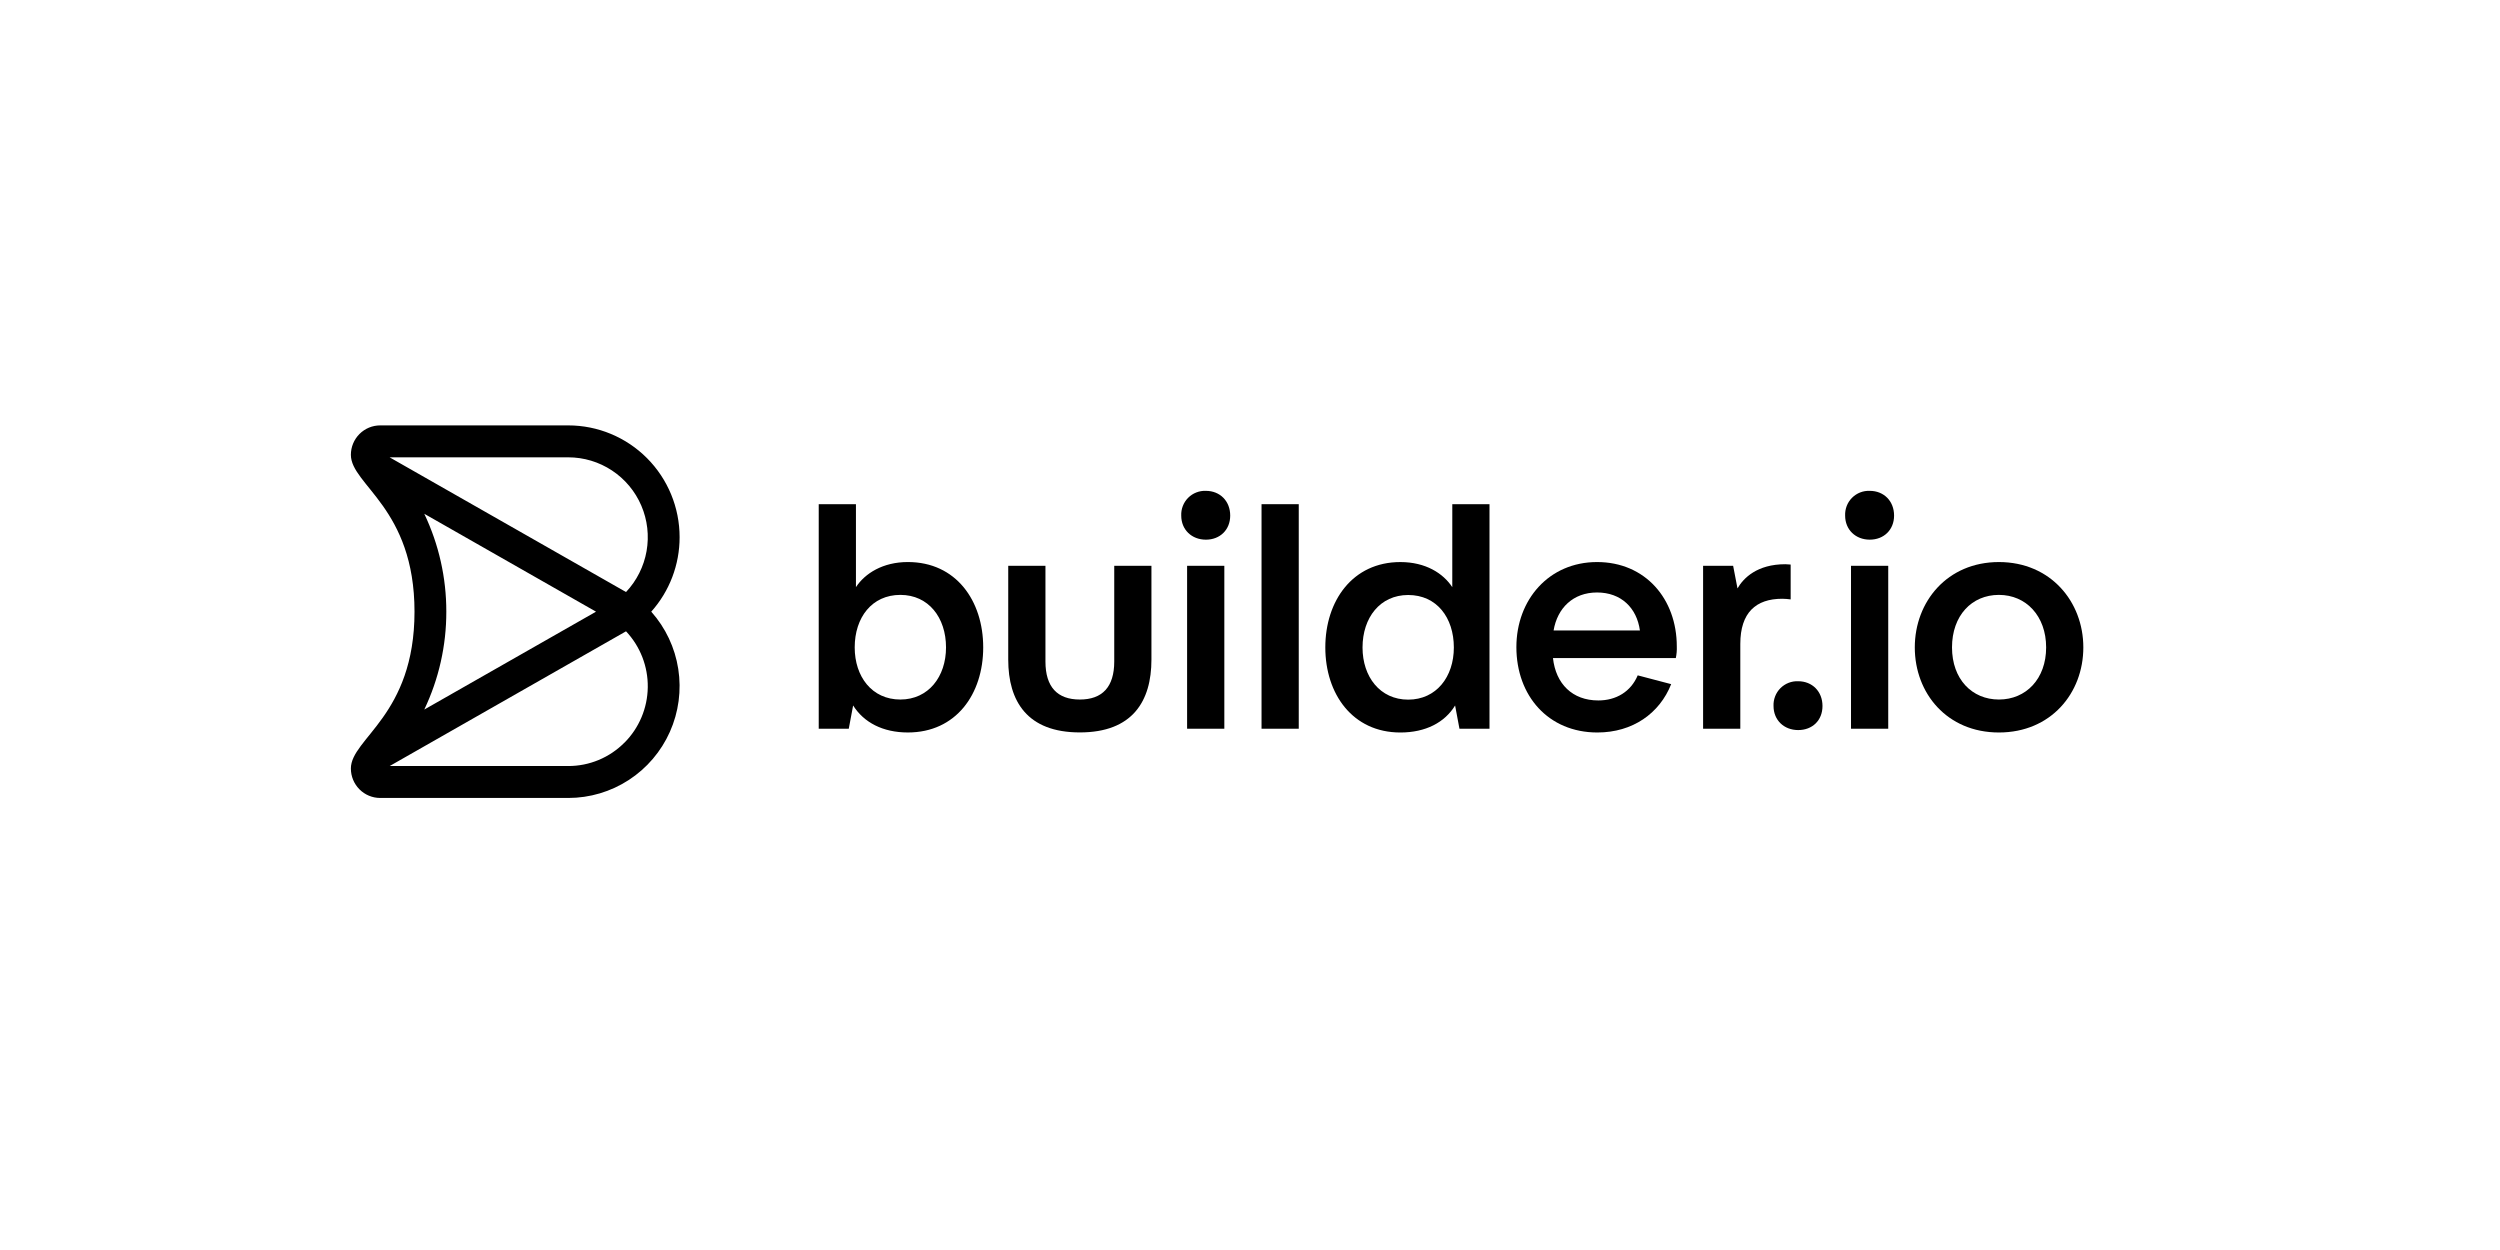
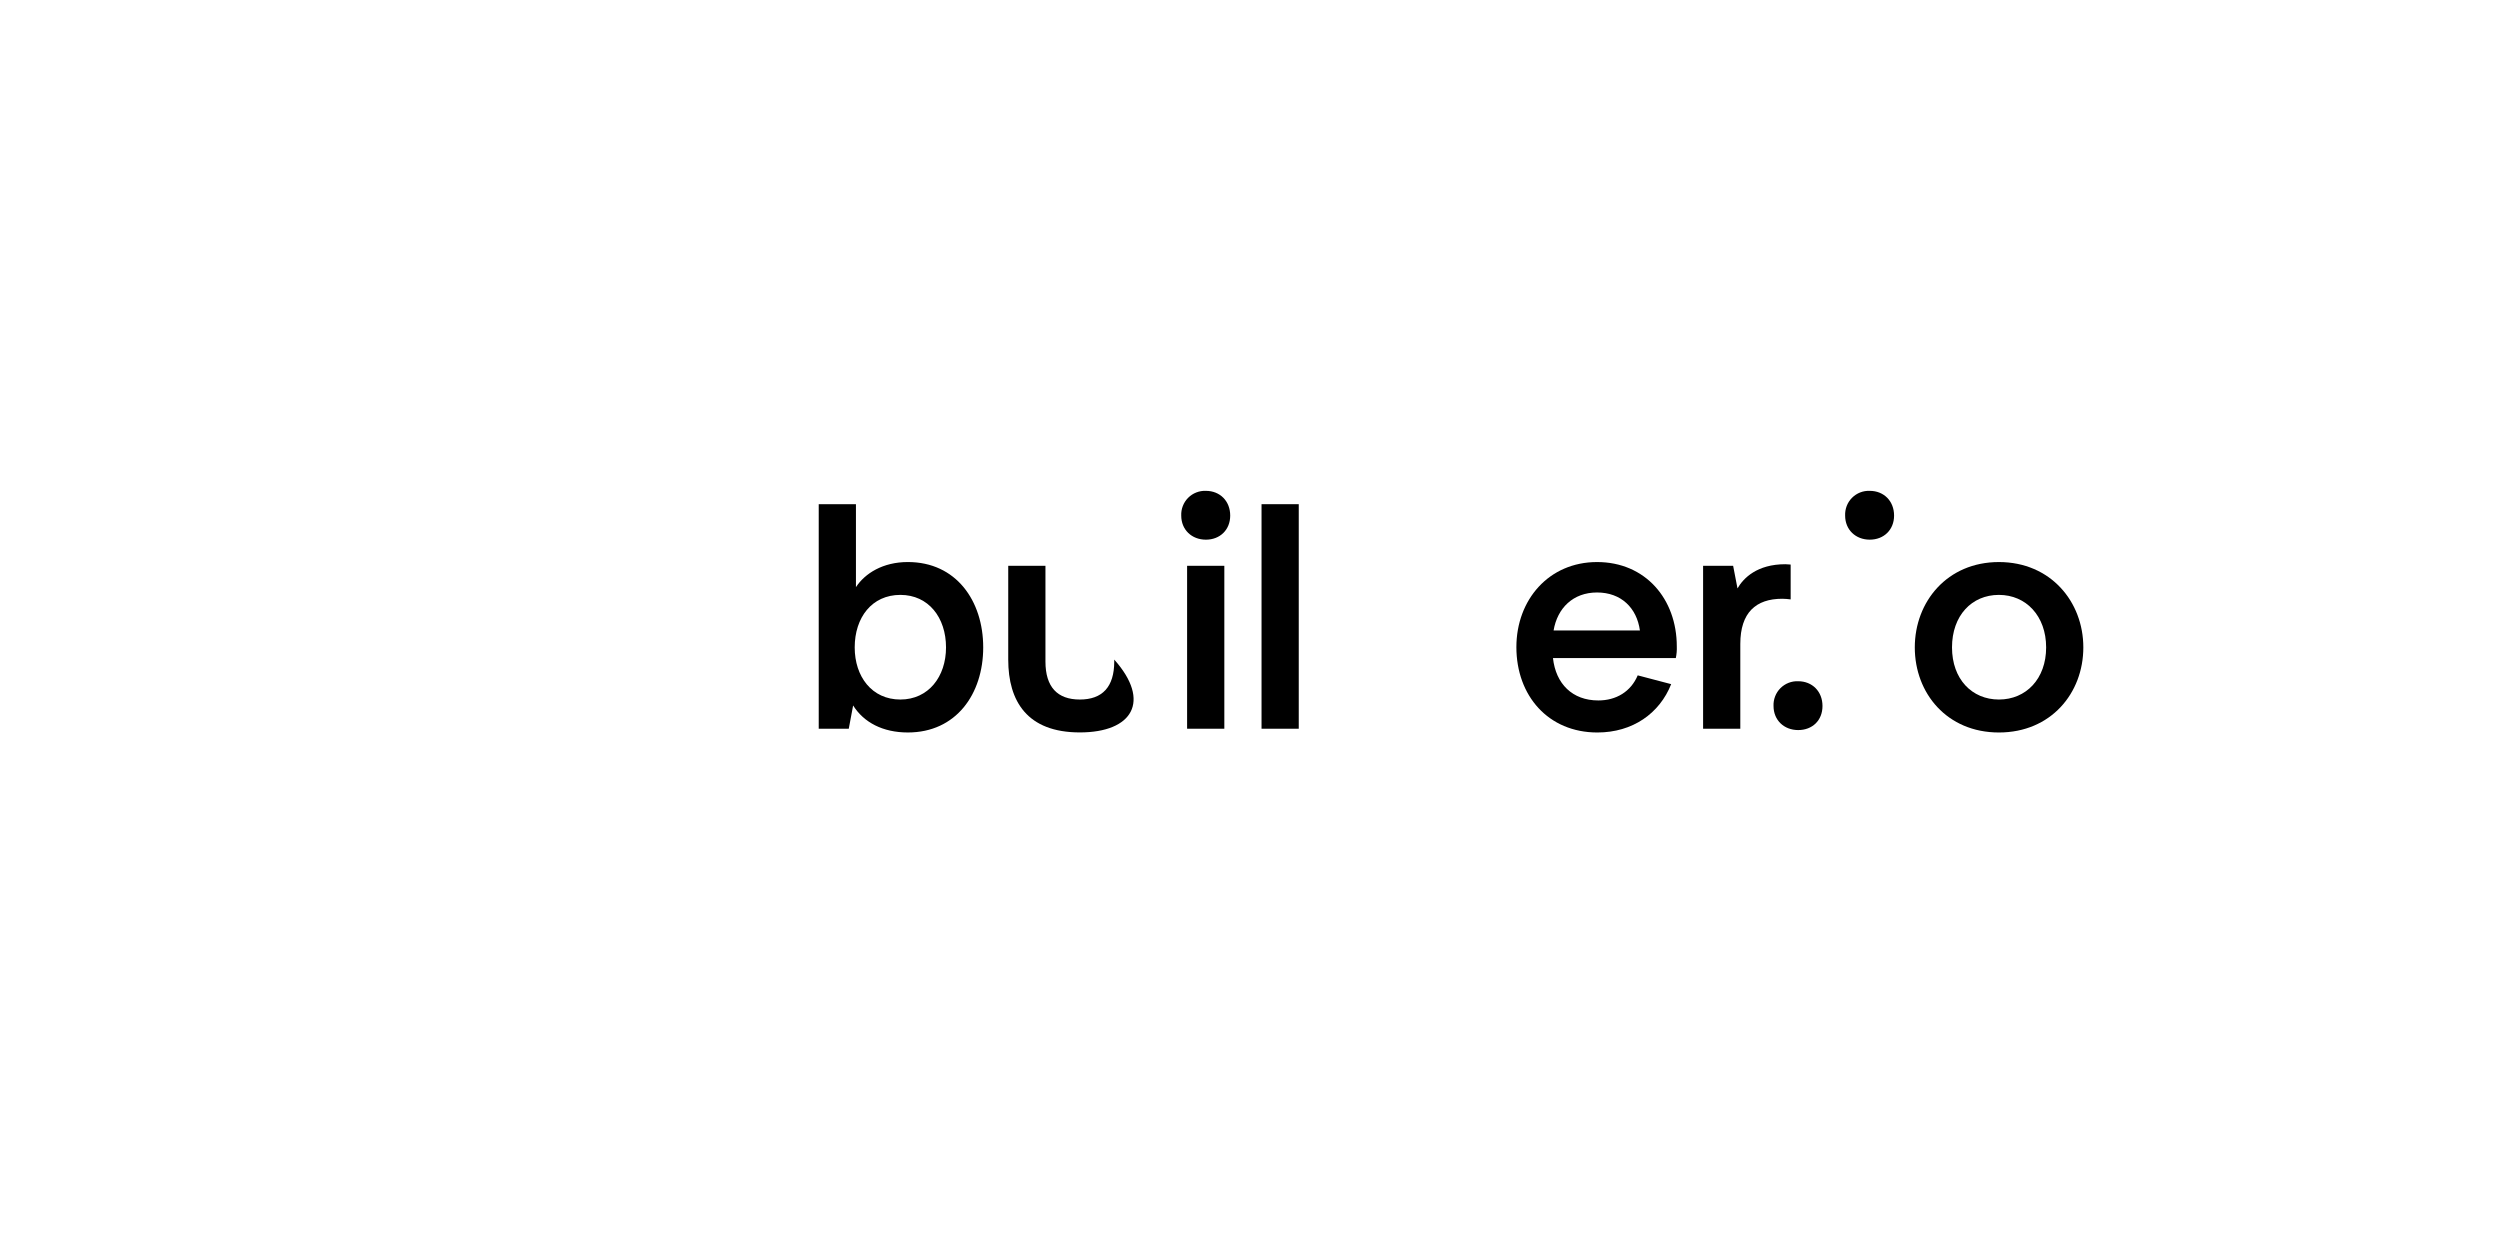
<svg xmlns="http://www.w3.org/2000/svg" fill="none" viewBox="0 0 228 114" height="114" width="228">
  <path fill="black" d="M82.797 51.258C87.189 51.258 89.669 54.779 89.669 59.043C89.669 63.306 87.189 66.802 82.797 66.802C80.514 66.802 78.776 65.885 77.805 64.338L77.408 66.458H74.668V45.982H78.062V53.547C78.889 52.288 80.522 51.258 82.797 51.258ZM82.113 63.797C84.678 63.797 86.277 61.708 86.277 59.045C86.277 56.326 84.686 54.254 82.113 54.254C79.516 54.254 77.949 56.316 77.949 59.045C77.949 61.708 79.516 63.797 82.113 63.797Z" />
-   <path fill="black" d="M101.619 60.332V51.601H105.011V60.154C105.011 63.963 103.273 66.797 98.481 66.797C93.689 66.797 91.951 63.963 91.951 60.154V51.601H95.345V60.332C95.345 62.651 96.428 63.797 98.481 63.797C100.533 63.797 101.619 62.651 101.619 60.332Z" />
+   <path fill="black" d="M101.619 60.332V51.601V60.154C105.011 63.963 103.273 66.797 98.481 66.797C93.689 66.797 91.951 63.963 91.951 60.154V51.601H95.345V60.332C95.345 62.651 96.428 63.797 98.481 63.797C100.533 63.797 101.619 62.651 101.619 60.332Z" />
  <path fill="black" d="M107.729 47.022C107.716 46.722 107.766 46.423 107.875 46.144C107.983 45.864 108.148 45.61 108.36 45.398C108.571 45.186 108.824 45.02 109.103 44.912C109.381 44.803 109.679 44.753 109.978 44.766C111.267 44.766 112.195 45.699 112.195 47.022C112.195 48.316 111.267 49.218 109.978 49.218C108.69 49.218 107.729 48.316 107.729 47.022Z" />
  <path fill="black" d="M168.276 47.022C168.264 46.722 168.313 46.423 168.421 46.143C168.529 45.864 168.694 45.61 168.906 45.398C169.117 45.186 169.37 45.02 169.648 44.911C169.927 44.802 170.225 44.753 170.523 44.766C171.812 44.766 172.74 45.698 172.74 47.022C172.74 48.315 171.812 49.217 170.523 49.217C169.235 49.217 168.276 48.315 168.276 47.022Z" />
  <path fill="black" d="M161.746 64.387C161.733 64.087 161.783 63.788 161.891 63.508C161.999 63.228 162.164 62.974 162.375 62.762C162.587 62.55 162.84 62.384 163.118 62.275C163.397 62.166 163.694 62.116 163.993 62.129C165.282 62.129 166.211 63.063 166.211 64.387C166.211 65.71 165.282 66.582 163.993 66.582C162.705 66.582 161.746 65.68 161.746 64.387Z" />
  <path fill="black" d="M111.659 51.601H108.264V66.46H111.659V51.601Z" />
  <path fill="black" d="M115.052 66.46V45.982H118.446V66.46H115.052Z" />
-   <path fill="black" d="M132.45 45.982H135.842V66.46H133.102L132.705 64.34C131.762 65.887 130.022 66.804 127.713 66.804C123.348 66.804 120.869 63.282 120.869 59.045C120.869 54.807 123.348 51.26 127.713 51.26C130.022 51.26 131.62 52.29 132.448 53.549L132.45 45.982ZM128.427 54.264C125.862 54.264 124.263 56.326 124.263 59.055C124.263 61.718 125.854 63.807 128.427 63.807C131 63.807 132.591 61.718 132.591 59.055C132.591 56.326 131.03 54.264 128.427 54.264Z" />
  <path fill="black" d="M152.411 62.394C151.357 65.057 148.903 66.803 145.68 66.803C141.204 66.803 138.294 63.454 138.294 59.018C138.294 54.695 141.259 51.259 145.652 51.259C150.045 51.259 152.924 54.607 152.924 58.956C152.938 59.312 152.908 59.668 152.834 60.017H141.631C141.888 62.364 143.399 63.881 145.765 63.881C147.392 63.881 148.732 63.083 149.36 61.592L152.411 62.394ZM141.687 57.499H149.56C149.275 55.437 147.847 54.034 145.652 54.034C143.456 54.034 142.031 55.465 141.687 57.499Z" />
  <path fill="black" d="M163.308 54.665C163.053 54.63 162.795 54.611 162.538 54.607C160.142 54.607 158.716 55.867 158.716 58.729V66.46H155.322V51.601H158.062L158.459 53.663C159 52.719 160.249 51.457 162.822 51.457C162.966 51.457 163.308 51.487 163.308 51.487V54.665Z" />
-   <path fill="black" d="M172.207 51.601H168.812V66.46H172.207V51.601Z" />
  <path fill="black" d="M174.629 59.044C174.629 54.864 177.596 51.259 182.301 51.259C187.005 51.259 190 54.866 190 59.044C190 63.222 187.035 66.803 182.301 66.803C177.566 66.803 174.629 63.224 174.629 59.044ZM182.301 63.797C184.782 63.797 186.608 61.907 186.608 59.044C186.608 56.182 184.782 54.254 182.301 54.254C179.819 54.254 178.023 56.144 178.023 59.044C178.023 61.945 179.848 63.797 182.301 63.797Z" />
-   <path fill="black" d="M61.98 48.99C61.98 46.287 60.91 43.694 59.006 41.782C57.102 39.871 54.519 38.796 51.826 38.796H34.673C33.964 38.796 33.284 39.078 32.783 39.582C32.282 40.085 32 40.767 32 41.479C32 44.229 37.803 46.317 37.803 55.785C37.803 65.253 32 67.341 32 70.089C32 70.801 32.282 71.484 32.783 71.987C33.284 72.491 33.964 72.774 34.673 72.774H51.826C53.786 72.774 55.704 72.204 57.349 71.133C58.993 70.063 60.294 68.538 61.094 66.742C61.895 64.945 62.16 62.955 61.858 61.011C61.557 59.067 60.701 57.252 59.394 55.785C61.062 53.918 61.983 51.498 61.98 48.99ZM35.532 41.708H51.826C53.243 41.709 54.63 42.126 55.813 42.908C56.997 43.691 57.927 44.804 58.487 46.111C59.047 47.418 59.214 48.861 58.967 50.262C58.719 51.663 58.068 52.961 57.094 53.994L35.532 41.708ZM56.949 67.728C56.277 68.406 55.479 68.943 54.6 69.309C53.721 69.676 52.778 69.863 51.826 69.862H35.538L57.094 57.575C58.392 58.953 59.103 60.784 59.077 62.68C59.051 64.576 58.29 66.387 56.955 67.728H56.949ZM38.694 64.712C40.021 61.925 40.709 58.874 40.704 55.785C40.709 52.695 40.022 49.644 38.694 46.856L54.357 55.785L38.694 64.712Z" />
</svg>